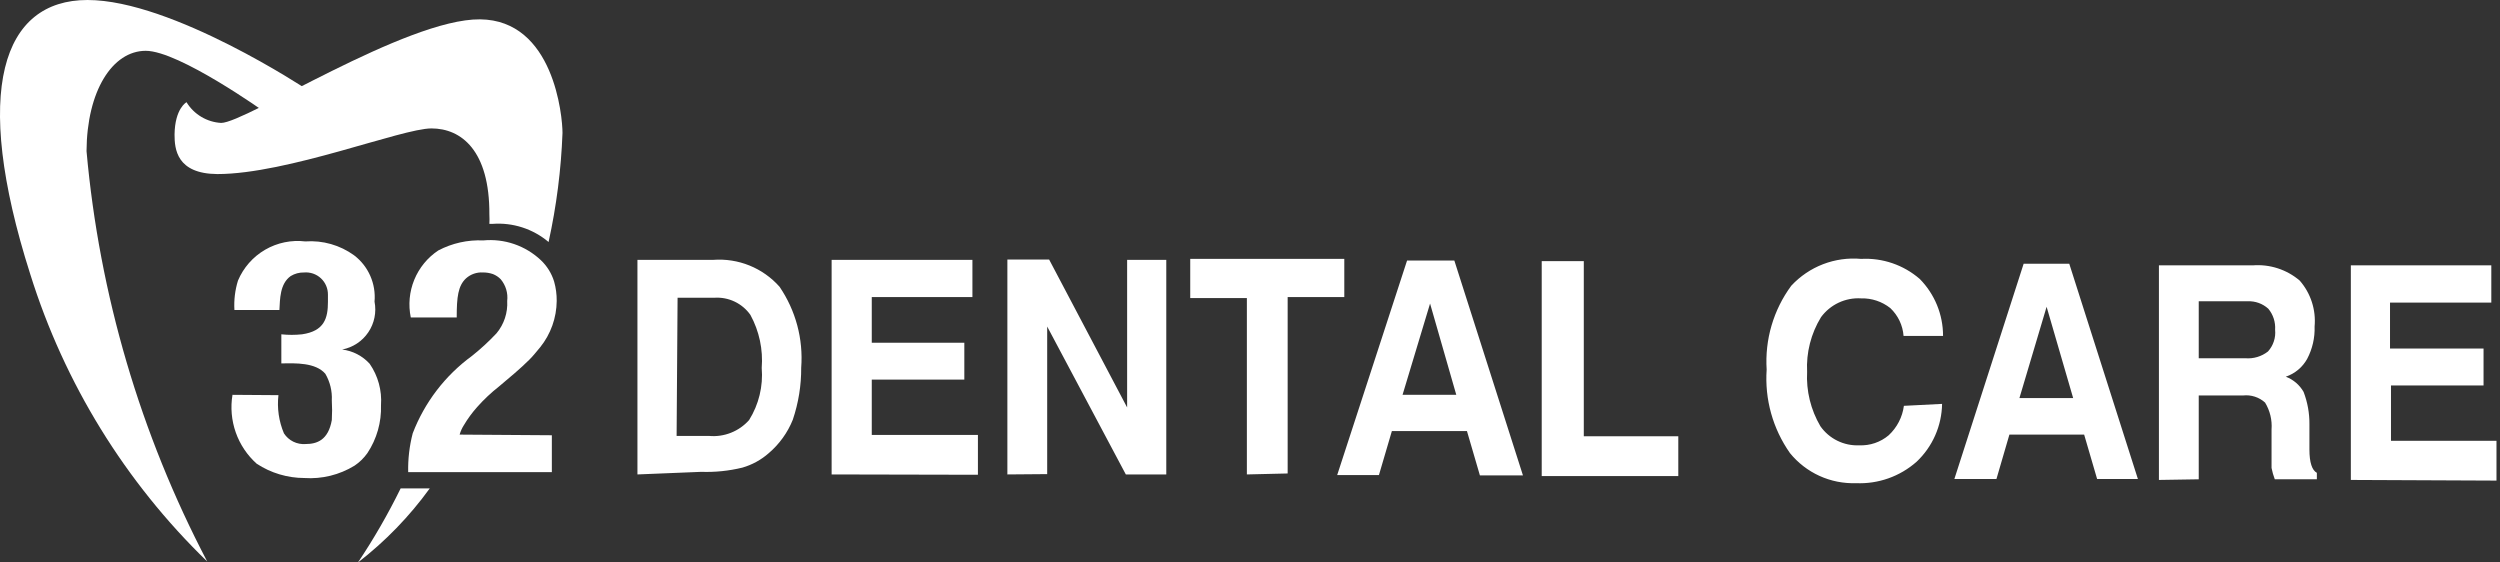
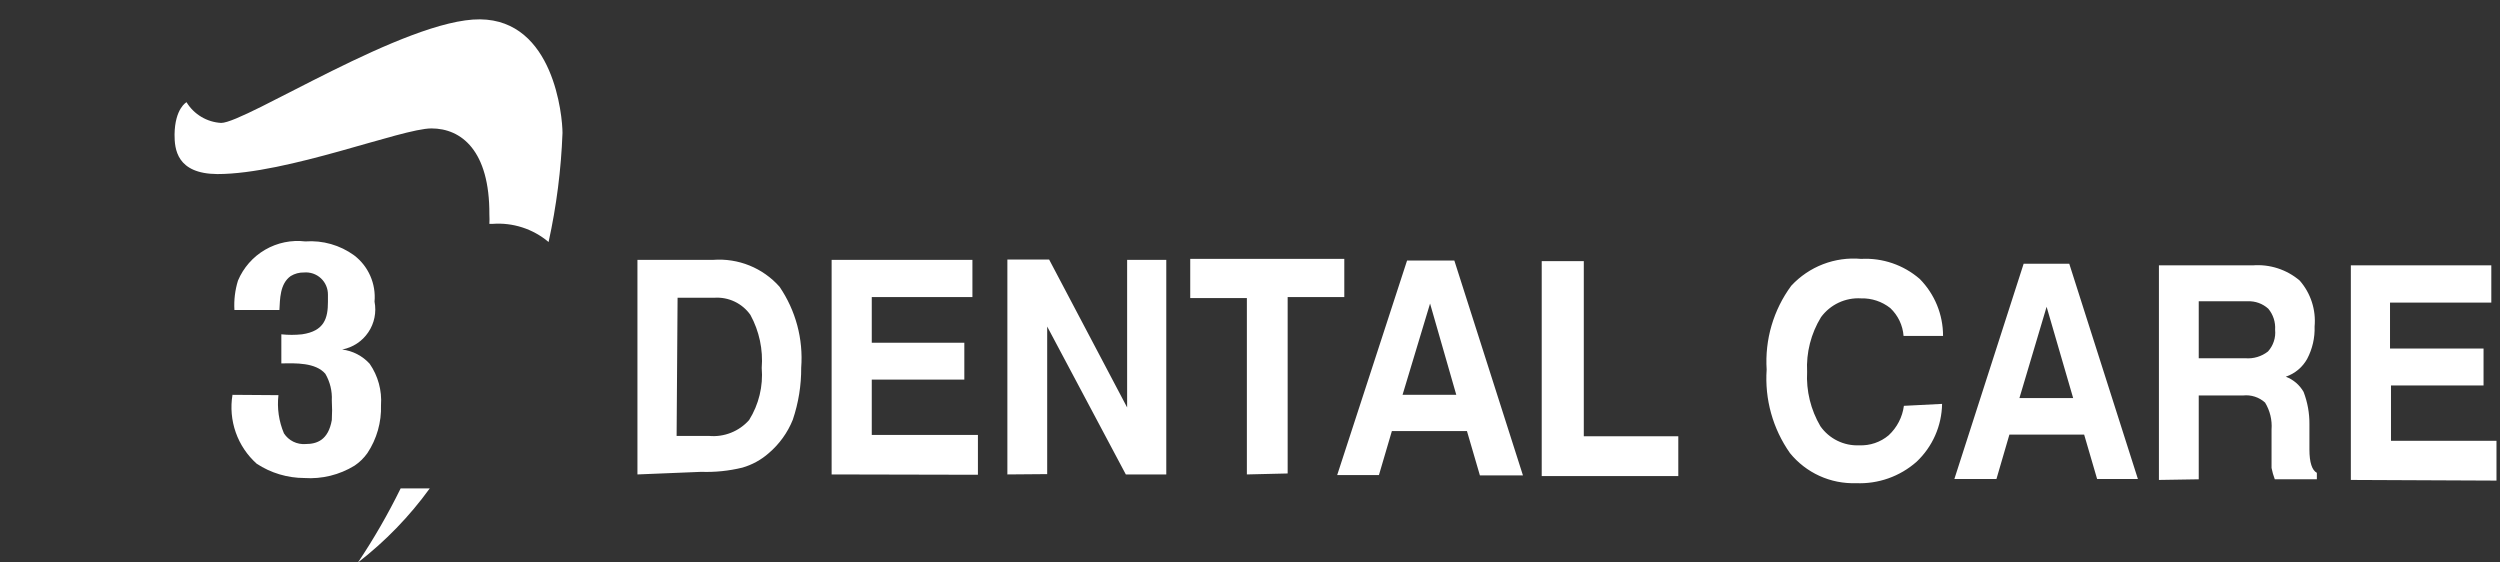
<svg xmlns="http://www.w3.org/2000/svg" width="160" height="36" viewBox="0 0 160 36" fill="none">
  <rect x="0" y="0" width="160" height="36" fill="#333333" stroke="none" />
-   <path d="M13.263 35.938C8.011 30.849 4.117 24.525 1.935 17.544C-1.834 5.717 0.175 0 5.601 0C11.026 0 19.661 5.738 19.661 5.738L16.969 7.188C16.969 7.188 11.461 3.252 9.328 3.252C7.195 3.252 5.559 5.821 5.538 9.673C6.36 18.852 8.984 27.777 13.263 35.938Z" fill="white" />
  <path d="M17.82 25.29C17.725 26.121 17.846 26.963 18.172 27.734C18.32 27.962 18.527 28.147 18.771 28.267C19.015 28.387 19.288 28.439 19.559 28.418C20.284 28.418 21.009 28.169 21.236 26.885C21.261 26.464 21.261 26.042 21.236 25.621C21.266 25.027 21.122 24.437 20.822 23.923C20.201 23.198 18.917 23.239 18.006 23.26V21.396C18.446 21.443 18.891 21.443 19.331 21.396C20.76 21.189 20.988 20.36 20.988 19.324C20.988 19.179 20.988 19.014 20.988 18.869C20.991 18.671 20.953 18.475 20.876 18.293C20.799 18.111 20.685 17.947 20.54 17.812C20.396 17.677 20.224 17.575 20.038 17.51C19.851 17.446 19.652 17.422 19.455 17.439C19.156 17.432 18.861 17.511 18.606 17.667C17.902 18.165 17.923 19.159 17.882 19.842H15.003C14.965 19.205 15.042 18.567 15.231 17.957C15.58 17.129 16.189 16.436 16.966 15.984C17.743 15.532 18.646 15.345 19.538 15.451C20.653 15.37 21.76 15.685 22.665 16.342C23.115 16.685 23.47 17.137 23.698 17.655C23.926 18.173 24.02 18.74 23.97 19.304C24.036 19.641 24.035 19.988 23.966 20.325C23.898 20.662 23.764 20.982 23.571 21.267C23.379 21.552 23.132 21.796 22.845 21.985C22.558 22.174 22.236 22.305 21.899 22.369C22.576 22.453 23.2 22.777 23.659 23.281C24.195 24.056 24.451 24.992 24.384 25.932C24.419 27.02 24.115 28.091 23.514 28.998C23.29 29.315 23.009 29.589 22.686 29.805C21.723 30.394 20.602 30.669 19.476 30.593C18.395 30.59 17.337 30.273 16.432 29.681C15.822 29.137 15.36 28.447 15.088 27.675C14.817 26.904 14.745 26.076 14.879 25.269L17.82 25.29Z" fill="white" />
  <path d="M31.32 13.729C31.331 13.929 31.331 14.129 31.32 14.329H31.506C32.813 14.226 34.108 14.643 35.109 15.489C35.614 13.194 35.912 10.858 36 8.509C36 7.432 35.441 1.28 30.719 1.238C25.998 1.197 15.706 7.867 14.153 7.867C13.704 7.842 13.268 7.708 12.882 7.477C12.496 7.247 12.171 6.925 11.937 6.541C11.937 6.541 11.192 6.935 11.171 8.613C11.171 9.524 11.295 11.119 13.905 11.14C18.398 11.14 25.708 8.219 27.613 8.219C29.518 8.219 31.341 9.627 31.32 13.729Z" fill="white" />
  <path d="M25.641 31.258C24.836 32.898 23.923 34.483 22.907 36.001C24.658 34.648 26.206 33.05 27.504 31.258H25.641Z" fill="white" />
-   <path d="M35.318 27.856V30.218H26.124C26.105 29.38 26.203 28.543 26.414 27.732C27.174 25.751 28.49 24.032 30.203 22.781C30.762 22.336 31.288 21.852 31.777 21.331C32.26 20.753 32.504 20.012 32.461 19.26C32.49 19.013 32.468 18.762 32.397 18.523C32.326 18.285 32.206 18.063 32.046 17.872C31.906 17.728 31.736 17.615 31.549 17.541C31.343 17.47 31.126 17.435 30.907 17.437C30.513 17.414 30.126 17.548 29.831 17.81C29.313 18.287 29.23 19.012 29.23 20.317H26.29C26.122 19.508 26.2 18.667 26.514 17.903C26.828 17.139 27.362 16.486 28.05 16.029C28.935 15.563 29.929 15.341 30.928 15.387C31.597 15.323 32.272 15.402 32.907 15.62C33.543 15.838 34.125 16.189 34.614 16.65C35.01 17.025 35.303 17.496 35.463 18.017C35.578 18.422 35.633 18.84 35.629 19.26C35.62 20.338 35.248 21.382 34.573 22.222C34.345 22.491 34.138 22.761 33.889 23.009C33.289 23.61 32.605 24.169 31.943 24.729C31.434 25.127 30.963 25.57 30.535 26.054C30.215 26.413 29.931 26.801 29.686 27.214C29.567 27.4 29.476 27.602 29.416 27.815L35.318 27.856Z" fill="white" />
  <path d="M150.454 30.716V16.983H159.444V19.365H152.961V22.307H158.947V24.668H153.023V28.21H159.775V30.758L150.454 30.716ZM138.171 30.716V16.983H144.178C145.268 16.898 146.348 17.248 147.181 17.957C147.531 18.357 147.795 18.824 147.959 19.33C148.123 19.835 148.182 20.369 148.134 20.898C148.158 21.618 147.994 22.332 147.658 22.969C147.36 23.506 146.872 23.912 146.291 24.109C146.772 24.291 147.175 24.635 147.43 25.082C147.683 25.743 147.81 26.446 147.803 27.154V28.769C147.803 29.598 147.969 30.095 148.279 30.261V30.675H145.587C145.497 30.439 145.428 30.197 145.379 29.95C145.379 29.681 145.379 29.328 145.379 28.935V27.485C145.424 26.883 145.279 26.282 144.965 25.766C144.776 25.594 144.553 25.465 144.31 25.387C144.067 25.308 143.81 25.282 143.557 25.31H140.719V30.675L138.171 30.716ZM140.719 22.928H143.702C144.222 22.971 144.74 22.816 145.152 22.493C145.32 22.306 145.448 22.086 145.526 21.847C145.605 21.608 145.632 21.355 145.607 21.105C145.64 20.617 145.485 20.135 145.172 19.759C144.811 19.431 144.334 19.259 143.847 19.282H140.719V22.928ZM129.513 16.88H132.433L136.825 30.654H134.215L133.386 27.816H128.601L127.773 30.654H125.08L129.513 16.88ZM130.983 19.634L129.243 25.476H132.682L130.983 19.634ZM124.293 25.849C124.282 26.545 124.132 27.232 123.851 27.869C123.57 28.505 123.164 29.079 122.657 29.556C121.591 30.496 120.202 30.986 118.783 30.923C117.978 30.95 117.177 30.79 116.444 30.456C115.711 30.122 115.065 29.622 114.557 28.997C113.461 27.44 112.934 25.553 113.066 23.653C112.943 21.735 113.5 19.835 114.64 18.288C115.205 17.678 115.902 17.206 116.677 16.908C117.453 16.61 118.287 16.494 119.114 16.569C120.484 16.494 121.828 16.955 122.864 17.853C123.822 18.824 124.358 20.134 124.355 21.499H121.828C121.777 20.82 121.474 20.185 120.979 19.717C120.449 19.298 119.79 19.078 119.114 19.096C118.62 19.065 118.126 19.159 117.677 19.369C117.228 19.579 116.84 19.898 116.546 20.297C115.902 21.347 115.591 22.568 115.655 23.798C115.591 25.016 115.886 26.226 116.505 27.278C116.783 27.674 117.156 27.994 117.591 28.207C118.025 28.421 118.507 28.522 118.99 28.5C119.677 28.53 120.35 28.301 120.875 27.858C121.409 27.362 121.754 26.695 121.849 25.973L124.293 25.849ZM98.67 30.468V16.714H101.363V27.92H107.411V30.468H98.67ZM90.053 16.672H93.077L97.469 30.426H94.714L93.885 27.588H89.08L88.251 30.406H85.579L90.053 16.672ZM91.524 19.427L89.763 25.269H93.202L91.524 19.427ZM79.8 30.364V19.075H76.175V16.569H86.035V19.013H82.41V30.302L79.8 30.364ZM64.472 30.364V16.61H67.144L72.136 26.076V16.631H74.642V30.364H72.053L67.02 20.898V30.343L64.472 30.364ZM53.224 30.364V16.631H62.235V19.013H55.793V21.934H61.717V24.295H55.793V27.837H62.587V30.385L53.224 30.364ZM40.796 30.364V16.631H45.643C46.436 16.571 47.231 16.695 47.968 16.993C48.704 17.291 49.362 17.756 49.889 18.35C50.926 19.869 51.416 21.695 51.277 23.529C51.284 24.663 51.102 25.789 50.739 26.864C50.407 27.688 49.881 28.42 49.206 28.997C48.716 29.43 48.136 29.748 47.507 29.929C46.647 30.138 45.762 30.229 44.877 30.198L40.796 30.364ZM43.303 27.899H45.374C45.852 27.943 46.333 27.874 46.779 27.697C47.225 27.521 47.623 27.243 47.942 26.884C48.564 25.889 48.847 24.719 48.75 23.549C48.843 22.371 48.592 21.19 48.025 20.152C47.768 19.788 47.421 19.496 47.019 19.304C46.616 19.112 46.171 19.026 45.726 19.055H43.365L43.303 27.899Z" fill="white" />
</svg>